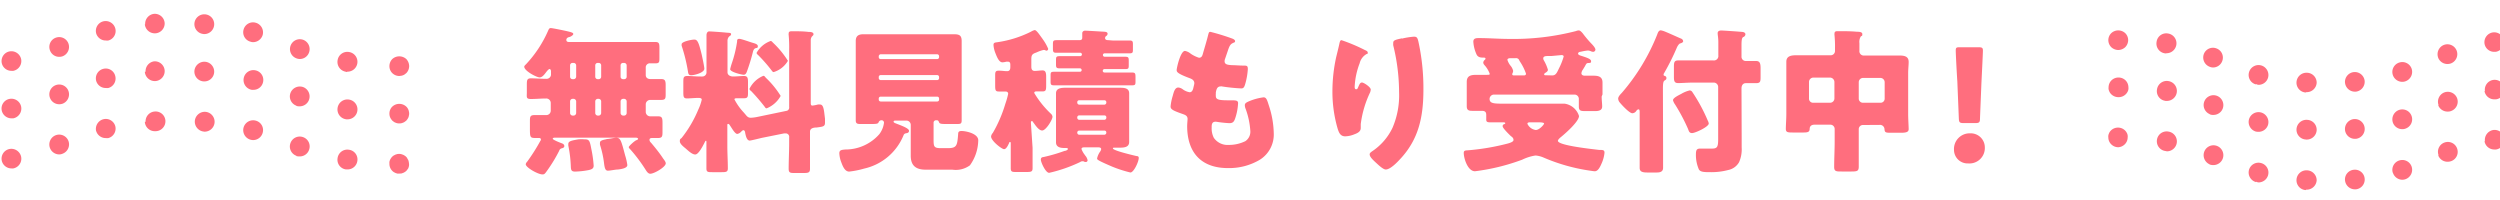
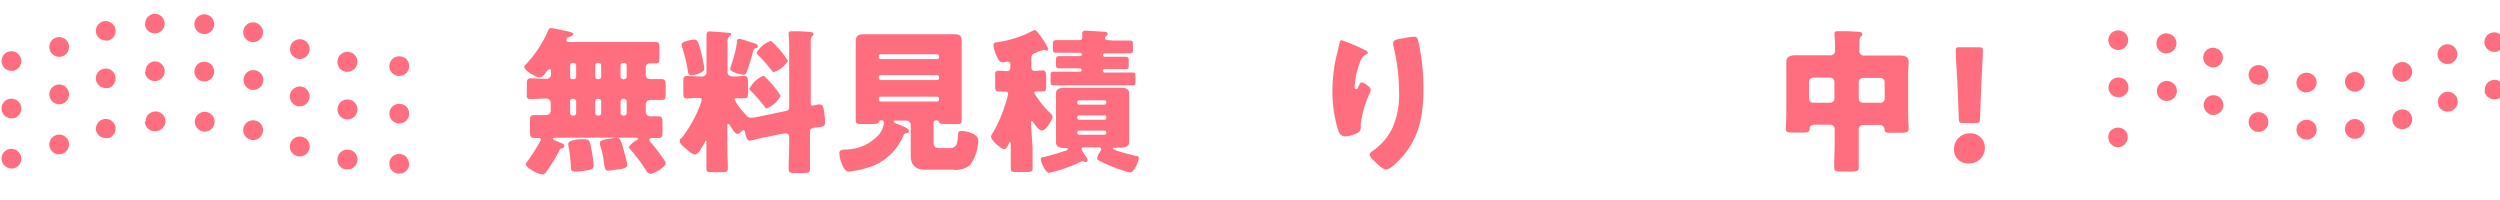
<svg xmlns="http://www.w3.org/2000/svg" id="レイヤー_1" data-name="レイヤー 1" viewBox="0 0 300 24">
  <defs>
    <style>
      .cls-1 {
        fill: #ff6e7e;
      }
    </style>
  </defs>
  <g>
    <g>
      <path class="cls-1" d="M66.12,8.54c0-.09-.06-.26-.17-.26s-.32.26-.39.35c-.19.25-.47.66-.81.66S62.91,8.52,62.91,8c0-.11.17-.24.25-.33a14.14,14.14,0,0,0,2.62-4c.08-.17.12-.3.32-.3s1.9.35,2.18.43c.51.13.51.19.51.3s-.32.32-.49.35-.34.14-.34.34.15.25.32.25h8.26c.69,0,1.4,0,2.1,0,.43,0,.49.17.49.69V6.91c0,.52,0,.69-.47.69l-.62,0a.49.49,0,0,0-.55.53V9c0,.36.28.49.58.49s.87,0,1.3,0,.51.21.51.73v1c0,.58,0,.77-.55.77s-.84,0-1.27,0a.54.54,0,0,0-.57.51v.94a.54.54,0,0,0,.57.52c.31,0,.61,0,.92,0,.48,0,.52.23.52.79v1c0,.58,0,.81-.54.81l-.64,0c-.15,0-.38,0-.38.22s.19.34.27.45c.43.51,1,1.22,1.35,1.77.11.15.33.41.33.6,0,.45-1.4,1.25-1.85,1.25-.28,0-.45-.3-.58-.5a18.84,18.84,0,0,0-1.79-2.39c-.07-.07-.22-.2-.22-.31s.67-.72.88-.81.24-.11.24-.19-.17-.13-.24-.13H66.55s-.22,0-.22.13.92.49,1.07.54.32.15.32.34-.21.25-.32.27a.41.41,0,0,0-.3.3,18,18,0,0,1-1.34,2.23c-.37.52-.41.6-.67.6-.53,0-2-.83-2-1.22a.49.49,0,0,1,.15-.28,22.19,22.19,0,0,0,1.59-2.5.3.3,0,0,0,.08-.19c0-.09-.06-.18-.21-.18l-.3,0c-.81,0-.81,0-.81-1.28V14.6c0-.56,0-.79.55-.79s.94,0,1.41,0a.53.53,0,0,0,.54-.51v-.95a.54.54,0,0,0-.58-.53c-.6,0-1.2.06-1.8.06s-.49-.23-.49-.77v-.88c0-.57,0-.83.49-.83.62,0,1.24.06,1.84.06A.54.54,0,0,0,66.12,9Zm3.28,8.18a4.6,4.6,0,0,1,.74,0c.56,0,.63.13.82,1.16a13.94,13.94,0,0,1,.28,2c0,.36-.26.45-.6.53a9.8,9.8,0,0,1-1.63.18c-.45,0-.49-.2-.51-.58a15,15,0,0,0-.3-2.53.63.63,0,0,1,0-.19C68.17,16.91,68.71,16.85,69.4,16.72Zm-.69-9.17a.29.29,0,0,0-.3.3V9.2a.29.29,0,0,0,.3.3h.13a.31.31,0,0,0,.3-.3V7.85a.3.3,0,0,0-.3-.3Zm.13,6.32a.32.32,0,0,0,.3-.3V12.16a.32.32,0,0,0-.3-.3h-.13a.31.31,0,0,0-.3.3v1.41a.31.31,0,0,0,.3.3Zm2.89-6.32a.29.29,0,0,0-.3.3V9.2a.29.29,0,0,0,.3.3h.11a.29.29,0,0,0,.3-.3V7.85a.29.29,0,0,0-.3-.3Zm.11,6.32a.31.31,0,0,0,.3-.3V12.16a.31.31,0,0,0-.3-.3h-.11a.31.31,0,0,0-.3.3v1.41a.31.31,0,0,0,.3.3Zm1,2.81c.26,0,.84-.15,1.11-.15.52,0,.6.36,1.07,2.13a6.92,6.92,0,0,1,.26,1.14c0,.28-.36.45-1.11.54-.32,0-.92.14-1.22.14s-.39-.27-.47-.94A11.74,11.74,0,0,0,72,17.38,1.26,1.26,0,0,1,72,17.1c0-.23.39-.32.71-.38Zm1.93-9.13a.29.29,0,0,0-.3.3V9.2a.29.29,0,0,0,.3.3h.13a.29.29,0,0,0,.3-.3V7.85a.3.3,0,0,0-.3-.3Zm.13,6.32a.31.31,0,0,0,.3-.3V12.16a.31.31,0,0,0-.3-.3h-.13a.31.31,0,0,0-.3.3v1.41a.32.32,0,0,0,.3.3Z" />
      <path class="cls-1" d="M94.34,13.31a.4.4,0,0,0,.36-.47V5.93a15.18,15.18,0,0,0-.06-1.72.65.65,0,0,1,0-.19c0-.25.19-.27.38-.27.6,0,1.4,0,2,.08.19,0,.6,0,.6.28,0,.11-.09.17-.18.26a.73.73,0,0,0-.15.47c0,.21,0,.57,0,.94v6.59c0,.28.11.3.2.3a3.85,3.85,0,0,0,.66-.13,1.18,1.18,0,0,1,.25,0c.35,0,.45.41.54,1.22l.06.49c0,.13,0,.37,0,.48,0,.46-.26.47-1,.57-.33,0-.8.07-.8.5v1.36c0,1,0,2.06,0,3.09,0,.45-.18.51-.75.51H95.41c-.56,0-.77,0-.77-.51,0-1,.06-2.06.06-3.09v-.68a.41.41,0,0,0-.45-.47l-.17,0-2.69.54c-.24.06-1.29.32-1.42.32-.38,0-.49-.65-.55-.93,0-.1-.07-.32-.2-.32s-.27.18-.34.24a.74.74,0,0,1-.41.21c-.27,0-.66-.7-.81-.92s-.17-.28-.28-.28-.1.11-.1.16v2.52c0,.88.06,1.76.06,2.66,0,.42-.21.45-.75.45H85.5c-.54,0-.73,0-.73-.45,0-.88,0-1.78,0-2.66V17s0-.11-.06-.11-.13.15-.19.28c-.17.32-.69,1.37-1.09,1.37s-.91-.52-1.16-.73-.69-.54-.69-.86.11-.28.22-.4a14.18,14.18,0,0,0,2-3.41,5.54,5.54,0,0,0,.41-1.18c0-.19-.22-.21-.43-.21-.45,0-.92.06-1.35.06S82,11.56,82,11V9.89c0-.56,0-.77.49-.77s1,.06,1.59.06h.19a.5.5,0,0,0,.51-.55V4.73c0-.15,0-.39,0-.52s.06-.44.32-.44,1.65.1,2,.14.63,0,.63.18-.13.19-.24.3a.72.72,0,0,0-.19.51c0,.54,0,1.09,0,1.63V8.67c0,.36.36.51.66.51.45,0,.9-.06,1.31-.06s.49.19.49.71v1.24c0,.51,0,.72-.47.72-.28,0-.58,0-.86,0-.09,0-.3,0-.3.13a7.06,7.06,0,0,0,1.14,1.6l.17.2c.19.23.32.41.66.41a4.69,4.69,0,0,0,.73-.09Zm-11-8.56c.39,0,.54.49.86,1.78.07.32.32,1.47.32,1.71,0,.49-1.2.79-1.58.79s-.35-.3-.41-.6a19.61,19.61,0,0,0-.73-2.93.43.43,0,0,1,0-.17C81.73,5,83,4.75,83.31,4.75Zm7,.39c.19.06.6.15.6.4s-.13.2-.26.24-.24.13-.32.41a22.66,22.66,0,0,1-.73,2.39c-.07.2-.17.39-.39.39s-1.62-.32-1.62-.67a7.14,7.14,0,0,1,.21-.74A14.38,14.38,0,0,0,88.45,5c0-.17,0-.34.26-.34S90.12,5.09,90.34,5.14Zm1.58,4.21a10.85,10.85,0,0,1,1.76,2.16A3.36,3.36,0,0,1,92,13c-.11,0-.18-.09-.24-.19a23.08,23.08,0,0,0-1.61-1.87c-.1-.08-.21-.15-.21-.29A3.21,3.21,0,0,1,91.6,9.1C91.75,9.1,91.77,9.2,91.92,9.35Zm.9-4.17A10.89,10.89,0,0,1,94.55,7.3a3,3,0,0,1-1.71,1.35c-.09,0-.15-.07-.21-.15A18.67,18.67,0,0,0,91,6.63c-.09-.08-.21-.17-.21-.29a3.16,3.16,0,0,1,1.68-1.42C92.6,4.92,92.63,5,92.82,5.18Z" />
      <path class="cls-1" d="M103.7,20.23a10.62,10.62,0,0,1-1.8.36c-.58,0-.83-.81-1-1.26a3.33,3.33,0,0,1-.18-.94c0-.39.28-.41.73-.45a5.4,5.4,0,0,0,4.07-1.84,2.85,2.85,0,0,0,.56-1.37.29.29,0,0,0-.3-.3.37.37,0,0,0-.35.25c-.08.2-.32.2-1.09.2h-1.11c-.34,0-.54-.05-.54-.43s0-1.16,0-1.8v-6c0-.58,0-1.15,0-1.73s.3-.81.91-.81,1.27,0,1.91,0h7.07c.62,0,1.26,0,1.9,0s.92.14.92.81,0,1.15,0,1.73v6c0,.66,0,1.33,0,1.8s-.19.43-.81.43h-.9c-.67,0-.92,0-1-.2s-.13-.25-.3-.25h-.06a.29.29,0,0,0-.3.3v2.05c0,.84.06,1,.92,1h.75c1.13,0,1.17-.3,1.28-1.72,0-.27.15-.34.41-.34.51,0,2,.3,2,1.12a5.29,5.29,0,0,1-1,3,2.88,2.88,0,0,1-2.11.52h-3.2c-1.13,0-1.79-.45-1.79-1.67,0-.28,0-.92,0-1.25V15a.52.52,0,0,0-.52-.53h-1.3c-.07,0-.24,0-.24.13s.22.19.5.3c.49.19,1.35.51,1.35.79s-.26.28-.43.32a.35.35,0,0,0-.22.21A6.67,6.67,0,0,1,103.7,20.23Zm1.75-13.38a.23.23,0,0,0,.24.24h6.77a.23.23,0,0,0,.23-.24V6.76a.24.24,0,0,0-.23-.25h-6.77a.25.25,0,0,0-.24.25Zm0,2.52a.24.24,0,0,0,.24.24h6.77a.23.23,0,0,0,.23-.24V9.25a.23.23,0,0,0-.23-.24h-6.77a.23.23,0,0,0-.24.24Zm0,2.57a.23.23,0,0,0,.24.24h6.77a.22.22,0,0,0,.23-.24v-.1a.22.22,0,0,0-.23-.24h-6.77a.22.22,0,0,0-.24.24Z" />
      <path class="cls-1" d="M123.91,17.74c0,.8,0,1.61,0,2.44,0,.43-.17.46-.77.46h-1.12c-.56,0-.73,0-.73-.46,0-.81,0-1.64,0-2.44v-.51c0-.1,0-.19-.09-.19s-.09.08-.11.13c-.1.21-.32.73-.6.73s-1.56-1-1.56-1.52a.76.76,0,0,1,.21-.43,16,16,0,0,0,1.5-3.49,9.19,9.19,0,0,0,.34-1.2c0-.21-.16-.28-.34-.28l-.79,0c-.4,0-.43-.17-.43-.73V9.14c0-.47,0-.66.43-.66s.69.06,1,.06.39-.21.39-.49V7.83c0-.19,0-.43-.3-.43h-.18a2,2,0,0,1-.47.08c-.43,0-.68-.7-.87-1.18a3.16,3.16,0,0,1-.2-.9c0-.3.18-.29.5-.34a13.17,13.17,0,0,0,4-1.26,1.45,1.45,0,0,1,.45-.19c.24,0,.75.83.9,1a1,1,0,0,0,.1.15,5.58,5.58,0,0,1,.61,1.09.21.21,0,0,1-.2.23c-.08,0-.15-.06-.23-.08a.4.4,0,0,0-.15,0,4.28,4.28,0,0,0-.79.28l-.18.07c-.42.15-.47.36-.47.77v.9c0,.28.09.49.41.49s.62-.06.94-.06.43.21.43.75v.94c0,.62,0,.83-.43.83l-.7,0c-.13,0-.3,0-.3.19a11.46,11.46,0,0,0,2,2.49.56.56,0,0,1,.19.36c0,.36-.79,1.65-1.24,1.65s-.88-.75-1.09-1c0-.06-.09-.13-.17-.13s-.09.16-.09.24Zm6.3-.06c-.22,0-.43,0-.43.21a2.58,2.58,0,0,0,.36.65l.09.13a1.2,1.2,0,0,1,.28.55.21.21,0,0,1-.22.22.47.47,0,0,1-.28-.09l-.15,0a.55.55,0,0,0-.25.1,17.61,17.61,0,0,1-3.71,1.29c-.44,0-1-1.29-1-1.58s.21-.3.34-.32a19.38,19.38,0,0,0,2.5-.73c.13,0,.41-.11.41-.24s-.26-.11-.43-.11c-.47,0-1-.1-1-.68,0-.26,0-.66,0-1.14V12.35c0-.49,0-.88,0-1.15,0-.65.69-.67,1.18-.67.65,0,1.31,0,2,0h2.44c.66,0,1.31,0,2,0,.49,0,1.16,0,1.16.67,0,.34,0,.7,0,1.15V15.9c0,.47,0,.84,0,1.14,0,.66-.67.68-1.16.68h-.64c-.06,0-.15,0-.15.09,0,.26,2.46.83,2.85.92.15,0,.25.06.25.22,0,.46-.6,1.75-1,1.75a15.07,15.07,0,0,1-2.2-.71c-.39-.17-1.29-.55-1.61-.75-.1-.06-.19-.12-.19-.23a2.24,2.24,0,0,1,.36-.81.63.63,0,0,0,.13-.3c0-.22-.25-.22-.42-.22Zm3.31-12.82c.65,0,1.31,0,2,0,.39,0,.43.1.43.47v.57c0,.37,0,.5-.4.5-.67,0-1.35,0-2,0h-1a.2.2,0,0,0-.2.2v0a.21.21,0,0,0,.2.21H133c.66,0,1.31,0,2,0,.45,0,.45.11.45.58v.36c0,.43,0,.54-.41.54l-2,0h-.51a.21.21,0,0,0-.2.21v0a.2.2,0,0,0,.2.2h1.28c.65,0,1.31,0,2,0,.43,0,.45.12.45.61v.41c0,.41,0,.52-.43.52-.68,0-1.34,0-2,0h-5.33c-.66,0-1.31,0-2,0-.4,0-.43-.11-.43-.47V9.1c0-.39,0-.49.45-.49.65,0,1.29,0,1.95,0h1.12a.2.2,0,0,0,.21-.2v0a.21.21,0,0,0-.21-.21h-.45l-2,0c-.36,0-.42-.11-.42-.43V7.3c0-.45,0-.56.45-.56.66,0,1.32,0,2,0h.45a.21.21,0,0,0,.21-.21v0a.2.2,0,0,0-.21-.2h-.86c-.67,0-1.33,0-2,0-.35,0-.41-.09-.41-.5V5.41c0-.47,0-.59.45-.59.66,0,1.31,0,2,0h.71c.21,0,.36-.05.36-.3s0-.39,0-.54.13-.3.34-.3,1.67.09,2,.11.7,0,.7.26a.32.32,0,0,1-.15.26.3.3,0,0,0-.15.25c0,.22.2.26.39.26Zm-.76,7.4a.23.23,0,0,0-.24-.23h-3a.23.23,0,0,0-.25.23v.05a.25.25,0,0,0,.25.25h3a.25.25,0,0,0,.24-.25Zm0,1.82a.22.22,0,0,0-.24-.23h-3a.23.23,0,0,0-.25.23v.05a.25.25,0,0,0,.25.25h3a.25.25,0,0,0,.24-.25Zm0,1.84c0-.16-.09-.25-.24-.25h-3a.24.24,0,0,0-.25.25v0a.25.25,0,0,0,.25.25h3a.25.25,0,0,0,.24-.25Z" />
-       <path class="cls-1" d="M147.9,4.64c.17.07.31.17.31.3s-.08.15-.17.18c-.3.14-.45.21-.68.91l-.34,1a.94.94,0,0,0-.07.3c0,.37.26.45.86.49.45,0,.9.05,1.35.05s.58,0,.58.42a8.21,8.21,0,0,1-.28,1.67c-.13.48-.22.65-.5.65a20.68,20.68,0,0,1-2.33-.24.36.36,0,0,0-.15,0c-.43,0-.51.36-.58.71l0,.15a1.65,1.65,0,0,0,0,.3c0,.49.51.51,1.86.51.51,0,.81,0,.81.34a6.65,6.65,0,0,1-.34,1.8c-.13.39-.26.6-.71.6a14,14,0,0,1-1.56-.17.32.32,0,0,0-.13,0c-.4,0-.43.38-.43.6v.11a2.49,2.49,0,0,0,.26,1.22,2,2,0,0,0,1.78.85,4.46,4.46,0,0,0,2-.45,1.36,1.36,0,0,0,.6-1.22,9.43,9.43,0,0,0-.56-2.65,1.21,1.21,0,0,1-.1-.43c0-.24.13-.34.68-.56a6.58,6.58,0,0,1,1.57-.4c.34,0,.43.34.62.94a11.18,11.18,0,0,1,.6,3.34,3.57,3.57,0,0,1-1.67,3.21,7.22,7.22,0,0,1-3.83,1c-3.22,0-4.89-1.88-4.89-5.05,0-.23.05-.79.05-.83,0-.41-.3-.5-.56-.6-1.24-.43-1.48-.58-1.48-.92a6.23,6.23,0,0,1,.26-1.27c.13-.49.26-1,.68-1a1.11,1.11,0,0,1,.54.23,1.93,1.93,0,0,0,.81.34c.15,0,.33-.08.43-.47.05-.23.13-.51.13-.6,0-.34-.23-.49-.51-.6-1.54-.57-1.61-.77-1.61-1s.45-2.29,1-2.29a1.54,1.54,0,0,1,.68.33,3.7,3.7,0,0,0,1,.49c.3,0,.4-.22.47-.5.15-.53.44-1.47.62-2.2.08-.3.1-.41.27-.41A25.83,25.83,0,0,1,147.9,4.64Z" />
      <path class="cls-1" d="M163.78,6c.26.11.35.19.35.32s0,.13-.15.17a1.73,1.73,0,0,0-.82,1.1,9,9,0,0,0-.6,2.8c0,.11,0,.32.17.32s.18-.09.3-.36.2-.45.41-.45,1.05.55,1.05.85a1.32,1.32,0,0,1-.07.32,12.45,12.45,0,0,0-1.13,3.82v.47c0,.43-.39.62-.75.75a3.09,3.09,0,0,1-1.11.25c-.58,0-.75-.43-.9-.88a15.82,15.82,0,0,1-.64-4.49,19.21,19.21,0,0,1,.45-4.13c.12-.49.25-1,.36-1.5.07-.32.11-.54.28-.54A21.18,21.18,0,0,1,163.78,6Zm4.46-1.37a9,9,0,0,1,1.43-.23c.36,0,.43.14.54.6a26.11,26.11,0,0,1,.6,5.73c0,3.23-.54,6-2.85,8.42-.35.38-1.14,1.19-1.67,1.19-.3,0-.84-.51-1.07-.72-.47-.43-.86-.79-.86-1.1,0-.12.07-.21.32-.38a7,7,0,0,0,2.42-2.8,9.89,9.89,0,0,0,.79-4.29,23.6,23.6,0,0,0-.7-5.6,1.27,1.27,0,0,1,0-.28C167.17,4.84,167.42,4.77,168.24,4.6Z" />
-       <path class="cls-1" d="M192.2,11.58c0,.47.06.84.06,1.2s-.24.55-.83.55h-1.1c-.6,0-.87,0-.87-.55,0-.24,0-.66,0-.86a.52.52,0,0,0-.52-.57h-9.63a.53.53,0,0,0-.56.51c0,.53.45.58,1.55.58h5.76c.42,0,1.32,0,1.69,0a2.13,2.13,0,0,1,1.73,1.48c0,.68-1.73,2.18-2.27,2.61-.09.09-.26.24-.26.37,0,.57,4.24,1,4.93,1.09.47,0,.66,0,.66.34a4.08,4.08,0,0,1-.32,1.22c-.15.34-.41,1-.84,1-.12,0-.44-.05-.57-.07a22,22,0,0,1-5.55-1.56,3.08,3.08,0,0,0-1-.26,5.54,5.54,0,0,0-1.59.5A24.9,24.9,0,0,1,177,20.55c-.88,0-1.35-1.56-1.35-2.2,0-.26.15-.3.45-.31a27.89,27.89,0,0,0,4.45-.72c.26-.07,1.07-.22,1.07-.52s-.25-.4-.36-.51-.94-.9-.94-1.13.11-.22.23-.28.07-.07.07-.13-.17-.07-.2-.07c-.55,0-1.07,0-1.6,0s-.47-.18-.47-.56v-.24c0-.28,0-.58-.52-.58h-1.15c-.41,0-.67-.06-.67-.55,0-.3,0-.77,0-1.2v-.32c0-.52,0-1,0-1.41,0-.8.6-.84,1.23-.84.38,0,.75,0,1.13,0s.39,0,.39-.15a3.25,3.25,0,0,0-.52-.9.53.53,0,0,1-.1-.12.46.46,0,0,1-.15-.3.47.47,0,0,1,.19-.33.2.2,0,0,0,.08-.14c0-.13-.13-.13-.36-.13s-.53-.05-.69-.33A4.22,4.22,0,0,1,176.8,5c0-.43.37-.43.69-.43,1.2,0,2.4.1,3.62.1a30,30,0,0,0,8-.94,1,1,0,0,1,.34-.08c.18,0,.35.21.47.34a13.71,13.71,0,0,0,.9,1.09c.18.19.63.62.63.88a.28.28,0,0,1-.26.26.85.85,0,0,1-.24-.05,1,1,0,0,0-.41-.11,6.6,6.6,0,0,0-.85.15c-.13,0-.32.07-.32.22s.21.21.32.25c.92.29,1.24.43,1.24.67s-.15.19-.26.21c-.3,0-.3.07-.49.41l-.23.38a.85.85,0,0,0-.18.44c0,.21.2.29.37.29s.64,0,1,0c.6,0,1.16.07,1.16.82,0,.36,0,.85,0,1.43Zm-9.32-2.53c.13,0,.24-.06.24-.21a6.34,6.34,0,0,0-.71-1.43.81.81,0,0,1-.1-.18.41.41,0,0,0-.45-.25h-.52c-.17,0-.45,0-.45.21a2.12,2.12,0,0,0,.37.69,1.43,1.43,0,0,1,.32.64,1.6,1.6,0,0,1-.05.21.33.33,0,0,0-.06.19c0,.11.11.13.21.13Zm.71,5.63c-.11,0-.3,0-.3.18a1.3,1.3,0,0,0,1,.74c.44,0,1-.66,1-.77s-.28-.15-.62-.15Zm2.68-5.63c.45,0,.57-.36.81-.85a7.8,7.8,0,0,0,.56-1.41c0-.14-.13-.18-.26-.18l-1.2.11-.26,0c-.43,0-.73,0-.73.3a.47.47,0,0,0,.07.22,5,5,0,0,1,.49,1.13c0,.15-.13.26-.26.34s-.19.13-.19.22.09.1.15.1Z" />
-       <path class="cls-1" d="M199.57,17.62c0,.85,0,1.69,0,2.52,0,.35-.19.56-.75.56h-1.18c-.71,0-.88-.19-.88-.58,0-.83,0-1.65,0-2.5V13.55c0-.24,0-.43-.14-.43a.36.36,0,0,0-.25.17.61.61,0,0,1-.49.3c-.32,0-1.12-.83-1.5-1.28a.79.79,0,0,1-.2-.47c0-.22.2-.45.45-.71a24.52,24.52,0,0,0,4.24-7c.07-.2.17-.49.43-.49a2.43,2.43,0,0,1,.45.13c.62.25,1.63.72,2,.87a.38.38,0,0,1,.23.3c0,.17-.25.24-.38.28s-.3.32-.36.45a28.16,28.16,0,0,1-1.55,3.11.33.33,0,0,0-.06.19c0,.1.07.12.17.15a.25.25,0,0,1,.17.25c0,.17-.1.22-.23.3s-.19.3-.19.94ZM203.05,11a20.19,20.19,0,0,1,1.89,3.49.91.91,0,0,1,.11.33c0,.4-1.63,1.15-2,1.15s-.39-.28-.5-.53a22.25,22.25,0,0,0-1.54-2.9,1.6,1.6,0,0,1-.25-.51c0-.28.64-.58,1-.77a3.61,3.61,0,0,1,1-.41A.41.41,0,0,1,203.05,11ZM209,16.35c0,.39,0,.86,0,1.33a3.81,3.81,0,0,1-.31,1.78,1.93,1.93,0,0,1-1.3.94,7.88,7.88,0,0,1-2,.26c-.86,0-1.31,0-1.52-.32a4.29,4.29,0,0,1-.36-1.82c0-.58.14-.69.55-.69s1,0,1.37,0c.64,0,.75-.19.75-1.15V10.44a.53.53,0,0,0-.53-.53H203.2c-.68,0-1.37.06-1.81.06s-.52-.21-.52-.74V8c0-.54.06-.75.52-.75s1.13,0,1.81,0h2.4a.53.53,0,0,0,.6-.6V5.05c0-.51-.08-.84-.08-1.07s.19-.32.42-.32,2.12.13,2.51.17c.17,0,.4.09.4.28a.37.37,0,0,1-.27.34c-.19.11-.2.52-.2,1.11v1.2a.51.51,0,0,0,.5.56c.42,0,.83,0,1.24,0s.55.21.55.85v1c0,.58,0,.81-.55.81s-.82,0-1.24,0c-.2,0-.5.13-.5.64Z" />
      <path class="cls-1" d="M223.57,15a.5.5,0,0,0-.52.52V17c0,1,0,2,0,3,0,.53-.2.58-.88.58H221c-.64,0-.9,0-.9-.54,0-1,.06-2.05.06-3.06V15.48a.52.52,0,0,0-.53-.52h-1.87c-.36,0-.59.15-.6.5s-.17.44-.74.44h-1.2c-.67,0-.92,0-.92-.44s.06-1.18.06-1.8V8.76c0-.46,0-.91,0-1.35,0-.76.71-.78,1.3-.78s1.22,0,1.84,0h2.12a.52.52,0,0,0,.58-.56V5.76a13.22,13.22,0,0,0-.06-1.55.65.65,0,0,1,0-.19c0-.27.21-.28.4-.28.77,0,1.55,0,2.3.07.19,0,.64,0,.64.28s-.07.19-.18.28a1.24,1.24,0,0,0-.17.81v.9a.52.52,0,0,0,.6.58h2.17c.6,0,1.22,0,1.84,0s1.3,0,1.3.77c0,.41-.06.84-.06,1.36v4.9c0,.62.06,1.49.06,1.8s-.21.44-.88.44H227c-.68,0-.83,0-.86-.42a.54.54,0,0,0-.62-.52Zm-6.49-3.19a.49.49,0,0,0,.52.52h2a.52.52,0,0,0,.53-.52V9.83a.54.54,0,0,0-.53-.52h-2a.53.53,0,0,0-.52.52Zm9.08-1.94a.52.52,0,0,0-.52-.52h-2.07a.52.52,0,0,0-.52.52v1.94a.5.5,0,0,0,.52.52h2.07a.49.49,0,0,0,.52-.52Z" />
      <path class="cls-1" d="M238.18,17.68a1.85,1.85,0,0,1-2,1.93A1.63,1.63,0,0,1,234.48,18a1.88,1.88,0,0,1,1.94-2A1.69,1.69,0,0,1,238.18,17.68Zm-2.53-2.91c-.49,0-.57-.08-.59-.56l-.18-4.45c-.08-1.16-.19-3.32-.19-3.7s.11-.39.52-.39h2.22c.41,0,.52.07.52.39s-.11,2.52-.18,3.93l-.17,4.22c0,.48-.1.56-.58.56Z" />
    </g>
    <g>
      <path class="cls-1" d="M254.19,6a1.26,1.26,0,0,1-.84-.34,1.21,1.21,0,0,1-.35-.84,1.19,1.19,0,0,1,.35-.84,1.23,1.23,0,0,1,1.68,0,1.19,1.19,0,0,1,.35.84,1.21,1.21,0,0,1-.35.84A1.24,1.24,0,0,1,254.19,6Z" />
      <path class="cls-1" d="M327.63,11.1a1.18,1.18,0,0,1-1.14-1.22h0a1.17,1.17,0,0,1,1.21-1.15h0A1.19,1.19,0,0,1,328.86,10h0a1.2,1.2,0,0,1-1.19,1.15h0Zm-50.94,0a1.18,1.18,0,0,1-1.11-1.25h0a1.2,1.2,0,0,1,1.26-1.12h0A1.19,1.19,0,0,1,278,9.94h0a1.2,1.2,0,0,1-1.19,1.12h-.07Zm4.71-1.16a1.19,1.19,0,0,1,1.07-1.29h0a1.19,1.19,0,0,1,1.29,1.07h0A1.2,1.2,0,0,1,282.7,11h-.12A1.19,1.19,0,0,1,281.4,9.89Zm50.91-.07a1.18,1.18,0,0,1,1-1.33h0a1.19,1.19,0,0,1,1.32,1h0a1.19,1.19,0,0,1-1,1.33h0l-.16,0h0A1.2,1.2,0,0,1,332.31,9.82Zm40.27.77a1.18,1.18,0,0,1-.95-1.38h0a1.19,1.19,0,0,1,1.38-1h0A1.19,1.19,0,0,1,374,9.65h0a1.18,1.18,0,0,1-1.16,1h0A.78.78,0,0,1,372.58,10.59Zm-50.94-.23a1.17,1.17,0,0,1-.89-1.42h0a1.19,1.19,0,0,1,1.42-.89h0a1.2,1.2,0,0,1,.89,1.43h0a1.19,1.19,0,0,1-1.16.91h0A1.15,1.15,0,0,1,321.64,10.36Zm-50.93-.28a1.17,1.17,0,0,1-.83-1.45h0a1.19,1.19,0,0,1,1.46-.83h0a1.2,1.2,0,0,1,.83,1.46h0a1.19,1.19,0,0,1-1.15.87h0A.84.84,0,0,1,270.71,10.08ZM287.14,9a1.18,1.18,0,0,1,.76-1.49h0a1.18,1.18,0,0,1,1.5.75h0a1.2,1.2,0,0,1-.76,1.5h0a1.19,1.19,0,0,1-.37.06h0A1.2,1.2,0,0,1,287.14,9ZM338,8.68a1.17,1.17,0,0,1,.7-1.52h0a1.18,1.18,0,0,1,1.52.7h0a1.17,1.17,0,0,1-.7,1.52h0a1,1,0,0,1-.41.08h0A1.18,1.18,0,0,1,338,8.68Zm28.78.14a1.19,1.19,0,0,1-.65-1.55h0a1.17,1.17,0,0,1,1.54-.64h0a1.18,1.18,0,0,1,.66,1.53h0a1.18,1.18,0,0,1-1.1.75h0A1.2,1.2,0,0,1,366.79,8.82ZM316,8.41a1.18,1.18,0,0,1-.63-1.55h0a1.16,1.16,0,0,1,1.54-.63h0a1.17,1.17,0,0,1,.64,1.54h0a1.17,1.17,0,0,1-1.09.73h0A1.25,1.25,0,0,1,316,8.41ZM265.13,8a1.19,1.19,0,0,1-.66-1.54h0A1.17,1.17,0,0,1,266,5.82h0a1.17,1.17,0,0,1,.66,1.53h0a1.18,1.18,0,0,1-1.1.75h0A1.12,1.12,0,0,1,265.13,8Zm27.45-1.08a1.2,1.2,0,0,1,.69-1.53h0a1.19,1.19,0,0,1,1.53.69h0a1.19,1.19,0,0,1-.69,1.53h0a1.23,1.23,0,0,1-.42.07h0A1.19,1.19,0,0,1,292.58,6.93Zm50.83-.4a1.19,1.19,0,0,1,.75-1.5h0a1.17,1.17,0,0,1,1.5.74h0a1.19,1.19,0,0,1-.74,1.51h0a1.21,1.21,0,0,1-.38.06h0A1.21,1.21,0,0,1,343.41,6.53Zm18.06.32a1.2,1.2,0,0,1-.84-1.45h0a1.21,1.21,0,0,1,1.46-.84h0A1.19,1.19,0,0,1,362.93,6h0a1.21,1.21,0,0,1-1.15.88h0A1.18,1.18,0,0,1,361.47,6.85Zm-50.83-.23a1.19,1.19,0,0,1-.89-1.42h0a1.18,1.18,0,0,1,1.41-.9h0a1.19,1.19,0,0,1,.9,1.42h0a1.19,1.19,0,0,1-1.16.92h0A1.18,1.18,0,0,1,310.64,6.62Zm-50.85-.21h0a1.18,1.18,0,0,1-1-1.38h0a1.17,1.17,0,0,1,1.37-1h0a1.19,1.19,0,0,1,1,1.37h0a1.2,1.2,0,0,1-1.17,1h0A.78.78,0,0,1,259.79,6.41Zm38.35-1.18a1.19,1.19,0,0,1,1-1.33h0a1.19,1.19,0,0,1,1.34,1h0a1.2,1.2,0,0,1-1,1.33h-.17A1.17,1.17,0,0,1,298.14,5.23Zm50.91-.17a1.16,1.16,0,0,1,1.05-1.29h0a1.18,1.18,0,0,1,1.3,1.06h0a1.19,1.19,0,0,1-1.06,1.3h-.12A1.18,1.18,0,0,1,349.05,5.06ZM356,6h0a1.18,1.18,0,0,1-1.12-1.25h0a1.18,1.18,0,0,1,1.24-1.12h0a1.18,1.18,0,0,1,1.12,1.25h0A1.18,1.18,0,0,1,356,6H356ZM305.1,6h0a1.18,1.18,0,0,1-1.16-1.21h0a1.18,1.18,0,0,1,1.21-1.15h0a1.19,1.19,0,0,1,1.17,1.21h0A1.2,1.2,0,0,1,305.13,6h0Z" />
    </g>
    <g>
      <path class="cls-1" d="M254.19,11.66a1.22,1.22,0,0,1-.84-.35,1.3,1.3,0,0,1-.15-.18.93.93,0,0,1-.1-.2.88.88,0,0,1-.07-.23.85.85,0,0,1,0-.23,1.18,1.18,0,0,1,.35-.83,1.21,1.21,0,0,1,1.68,0,1.18,1.18,0,0,1,.35.83.85.85,0,0,1,0,.23.86.86,0,0,1-.06.23,2,2,0,0,1-.11.2,1.3,1.3,0,0,1-.15.18A1.21,1.21,0,0,1,254.19,11.66Z" />
      <path class="cls-1" d="M327.64,16.8h0a1.18,1.18,0,0,1-1.14-1.22h0a1.18,1.18,0,0,1,1.21-1.16h0a1.2,1.2,0,0,1,1.16,1.23h0a1.19,1.19,0,0,1-1.18,1.15h0Zm-50.95-.06a1.18,1.18,0,0,1-1.11-1.24h0a1.19,1.19,0,0,1,1.26-1.12h0A1.19,1.19,0,0,1,278,15.63h0a1.2,1.2,0,0,1-1.19,1.12h-.07Zm4.71-1.15a1.2,1.2,0,0,1,1.07-1.3h0a1.19,1.19,0,0,1,1.29,1.08h0a1.19,1.19,0,0,1-1.06,1.29h-.12A1.19,1.19,0,0,1,281.4,15.59Zm50.91-.08a1.18,1.18,0,0,1,1-1.32h0a1.18,1.18,0,0,1,1.32,1h0a1.18,1.18,0,0,1-1,1.33h-.16A1.19,1.19,0,0,1,332.31,15.51Zm40.27.78a1.19,1.19,0,0,1-.95-1.39h0A1.18,1.18,0,0,1,373,14h0a1.18,1.18,0,0,1,.95,1.38h0a1.18,1.18,0,0,1-1.16,1h-.22Zm-50.94-.23h0a1.18,1.18,0,0,1-.89-1.42h0a1.19,1.19,0,0,1,1.42-.89h0a1.19,1.19,0,0,1,.89,1.43h0a1.2,1.2,0,0,1-1.16.92h0A1.27,1.27,0,0,1,321.64,16.06Zm-50.93-.27a1.2,1.2,0,0,1-.83-1.47h0a1.19,1.19,0,0,1,1.46-.82h0a1.2,1.2,0,0,1,.83,1.46h0a1.19,1.19,0,0,1-1.15.86h0A1.63,1.63,0,0,1,270.71,15.79Zm16.43-1.1a1.2,1.2,0,0,1,.76-1.5h0a1.18,1.18,0,0,1,1.5.76h0a1.18,1.18,0,0,1-.76,1.49h0a1,1,0,0,1-.37.06h0A1.19,1.19,0,0,1,287.14,14.69ZM338,14.38a1.17,1.17,0,0,1,.7-1.52h0a1.17,1.17,0,0,1,1.52.7h0a1.17,1.17,0,0,1-.7,1.52h0a1.18,1.18,0,0,1-.41.07h0A1.17,1.17,0,0,1,338,14.38Zm28.78.13h0a1.17,1.17,0,0,1-.64-1.54h0a1.18,1.18,0,0,1,1.53-.65h0a1.19,1.19,0,0,1,.66,1.54h0a1.18,1.18,0,0,1-1.1.74h0A1,1,0,0,1,366.79,14.51ZM316,14.1h0a1.18,1.18,0,0,1-.63-1.55h0a1.17,1.17,0,0,1,1.54-.64h0a1.19,1.19,0,0,1,.64,1.55h0a1.17,1.17,0,0,1-1.09.72h0A1.08,1.08,0,0,1,316,14.1Zm-50.82-.4a1.18,1.18,0,0,1-.66-1.53h0a1.18,1.18,0,0,1,1.54-.66h0a1.19,1.19,0,0,1,.66,1.54h0a1.19,1.19,0,0,1-1.1.74h0A1,1,0,0,1,265.13,13.7Zm27.45-1.08a1.2,1.2,0,0,1,.69-1.53h0a1.2,1.2,0,0,1,1.53.69h0a1.19,1.19,0,0,1-.69,1.53h0a1,1,0,0,1-.42.08h0A1.2,1.2,0,0,1,292.58,12.62Zm50.83-.39a1.2,1.2,0,0,1,.75-1.51h0a1.18,1.18,0,0,1,1.5.75h0a1.19,1.19,0,0,1-.74,1.51h0a1.21,1.21,0,0,1-.38.06h0A1.2,1.2,0,0,1,343.41,12.23Zm18.06.32a1.2,1.2,0,0,1-.84-1.46h0a1.18,1.18,0,0,1,1.46-.82h0a1.17,1.17,0,0,1,.84,1.45h0a1.19,1.19,0,0,1-1.15.87h0A1.15,1.15,0,0,1,361.47,12.55Zm-50.83-.24a1.18,1.18,0,0,1-.89-1.42h0a1.19,1.19,0,0,1,1.41-.9h0a1.2,1.2,0,0,1,.9,1.42h0a1.18,1.18,0,0,1-1.16.93h0Zm-50.85-.21h0a1.17,1.17,0,0,1-1-1.37h0a1.18,1.18,0,0,1,1.37-1h0a1.2,1.2,0,0,1,1,1.38h0a1.2,1.2,0,0,1-1.17,1h0A.78.78,0,0,1,259.79,12.1Zm38.35-1.17a1.19,1.19,0,0,1,1-1.34h0a1.19,1.19,0,0,1,1.34,1h0a1.18,1.18,0,0,1-1,1.33h0l-.16,0h0A1.19,1.19,0,0,1,298.14,10.93Zm50.91-.16a1.18,1.18,0,0,1,1.05-1.31h0a1.18,1.18,0,0,1,1.3,1.07h0a1.19,1.19,0,0,1-1.06,1.29h-.12A1.17,1.17,0,0,1,349.05,10.77Zm6.93.94h0a1.18,1.18,0,0,1-1.12-1.25h0a1.17,1.17,0,0,1,1.24-1.11h0a1.17,1.17,0,0,1,1.12,1.24h0A1.18,1.18,0,0,1,356,11.71H356Zm-50.88,0a1.18,1.18,0,0,1-1.16-1.21h0a1.18,1.18,0,0,1,1.21-1.16h0a1.2,1.2,0,0,1,1.17,1.22h0a1.19,1.19,0,0,1-1.19,1.15h0Z" />
    </g>
    <g>
      <path class="cls-1" d="M254.19,17.67a1.21,1.21,0,0,1-.84-.35,1.16,1.16,0,0,1-.35-.83.85.85,0,0,1,0-.23.88.88,0,0,1,.07-.23.93.93,0,0,1,.1-.2,1.3,1.3,0,0,1,.15-.18,1.21,1.21,0,0,1,1.68,0,1.3,1.3,0,0,1,.15.18,2,2,0,0,1,.11.2.86.86,0,0,1,.06.23.85.85,0,0,1,0,.23,1.16,1.16,0,0,1-.35.83A1.21,1.21,0,0,1,254.19,17.67Z" />
-       <path class="cls-1" d="M327.64,22.81a1.18,1.18,0,0,1-1.15-1.22h0a1.18,1.18,0,0,1,1.21-1.15h0a1.19,1.19,0,0,1,1.16,1.22h0a1.19,1.19,0,0,1-1.19,1.15h0Zm-50.95,0h0a1.18,1.18,0,0,1-1.11-1.25h0a1.19,1.19,0,0,1,1.26-1.12h0A1.2,1.2,0,0,1,278,21.64h0a1.2,1.2,0,0,1-1.19,1.12h-.07Zm4.71-1.16a1.17,1.17,0,0,1,1.07-1.28h0a1.17,1.17,0,0,1,1.29,1.06h0a1.18,1.18,0,0,1-1.06,1.29h-.11A1.19,1.19,0,0,1,281.4,21.6Zm50.91-.07a1.18,1.18,0,0,1,1-1.33h0a1.19,1.19,0,0,1,1.32,1h0a1.19,1.19,0,0,1-1,1.32h-.16A1.18,1.18,0,0,1,332.31,21.53Zm40.27.77a1.18,1.18,0,0,1-.95-1.38h0A1.18,1.18,0,0,1,373,20h0a1.19,1.19,0,0,1,.95,1.38h0a1.19,1.19,0,0,1-1.16,1h0A.78.78,0,0,1,372.58,22.3Zm-50.94-.23a1.18,1.18,0,0,1-.89-1.42h0a1.2,1.2,0,0,1,1.42-.89h0a1.2,1.2,0,0,1,.89,1.43h0a1.19,1.19,0,0,1-1.16.92h0A.82.82,0,0,1,321.64,22.07Zm-50.93-.27a1.2,1.2,0,0,1-.83-1.47h0a1.18,1.18,0,0,1,1.46-.81h0a1.18,1.18,0,0,1,.83,1.45h0a1.19,1.19,0,0,1-1.15.87h0A1.1,1.1,0,0,1,270.71,21.8Zm16.43-1.1a1.18,1.18,0,0,1,.76-1.49h0a1.18,1.18,0,0,1,1.5.75h0a1.2,1.2,0,0,1-.76,1.5h0a1.19,1.19,0,0,1-.37.06h0A1.2,1.2,0,0,1,287.14,20.7ZM338,20.39a1.18,1.18,0,0,1,.7-1.52h0a1.18,1.18,0,0,1,1.52.7h0a1.17,1.17,0,0,1-.7,1.52h0a1.47,1.47,0,0,1-.41.07h0A1.18,1.18,0,0,1,338,20.39Zm28.78.14h0a1.18,1.18,0,0,1-.64-1.54h0a1.18,1.18,0,0,1,1.53-.66h0a1.2,1.2,0,0,1,.66,1.55h0a1.19,1.19,0,0,1-1.1.74h0A1.2,1.2,0,0,1,366.79,20.53ZM316,20.13a1.18,1.18,0,0,1-.63-1.55h0a1.17,1.17,0,0,1,1.54-.65h0a1.19,1.19,0,0,1,.64,1.55h0a1.19,1.19,0,0,1-1.09.74h0A1.45,1.45,0,0,1,316,20.13Zm-50.82-.4a1.2,1.2,0,0,1-.66-1.55h0a1.18,1.18,0,0,1,1.54-.66h0a1.19,1.19,0,0,1,.66,1.54h0a1.2,1.2,0,0,1-1.1.75h0A1.32,1.32,0,0,1,265.13,19.73Zm27.45-1.1a1.18,1.18,0,0,1,.69-1.52h0a1.18,1.18,0,0,1,1.53.7h0a1.18,1.18,0,0,1-.69,1.52h0a1.25,1.25,0,0,1-.42.08h0A1.19,1.19,0,0,1,292.58,18.63Zm50.83-.39a1.19,1.19,0,0,1,.75-1.5h0a1.17,1.17,0,0,1,1.5.75h0a1.18,1.18,0,0,1-.74,1.5h0a1.59,1.59,0,0,1-.38.06h0A1.21,1.21,0,0,1,343.41,18.24Zm18.06.33h0a1.19,1.19,0,0,1-.83-1.46h0a1.17,1.17,0,0,1,1.45-.83h0a1.18,1.18,0,0,1,.83,1.45h0a1.19,1.19,0,0,1-1.15.88h0A1.15,1.15,0,0,1,361.47,18.57Zm-50.83-.25h0a1.17,1.17,0,0,1-.89-1.41h0a1.18,1.18,0,0,1,1.41-.9h0a1.19,1.19,0,0,1,.9,1.41h0a1.18,1.18,0,0,1-1.16.93h0Zm-50.85-.2h0a1.18,1.18,0,0,1-1-1.38h0a1.17,1.17,0,0,1,1.37-.95h0a1.19,1.19,0,0,1,1,1.37h0a1.2,1.2,0,0,1-1.17,1h0Zm38.35-1.18a1.21,1.21,0,0,1,1-1.34h0a1.2,1.2,0,0,1,1.34,1h0a1.2,1.2,0,0,1-1,1.34h-.17A1.19,1.19,0,0,1,298.14,16.94Zm50.91-.16a1.16,1.16,0,0,1,1.05-1.3h0a1.17,1.17,0,0,1,1.29,1.06h0a1.19,1.19,0,0,1-1.06,1.3h-.11A1.18,1.18,0,0,1,349.05,16.78Zm6.93.94h0a1.17,1.17,0,0,1-1.12-1.24h0a1.17,1.17,0,0,1,1.24-1.12h0a1.18,1.18,0,0,1,1.12,1.25h0A1.17,1.17,0,0,1,356,17.72H356Zm-50.88,0a1.2,1.2,0,0,1-1.16-1.22h0a1.19,1.19,0,0,1,1.21-1.16h0a1.2,1.2,0,0,1,1.17,1.22h0a1.19,1.19,0,0,1-1.19,1.16h0Z" />
    </g>
    <g>
      <path class="cls-1" d="M-4.52,9.11A1.19,1.19,0,0,1-5.73,8h0A1.18,1.18,0,0,1-4.57,6.74h0A1.18,1.18,0,0,1-3.36,7.9h0A1.19,1.19,0,0,1-4.52,9.11ZM-57.9,7.94a1.18,1.18,0,0,1,1.12-1.25h0a1.18,1.18,0,0,1,1.24,1.13h0a1.18,1.18,0,0,1-1.11,1.24h-.07A1.19,1.19,0,0,1-57.9,7.94Zm-4.87,1a1.18,1.18,0,0,1-1.08-1.28h0a1.19,1.19,0,0,1,1.28-1.08h0a1.19,1.19,0,0,1,1.09,1.28h0A1.19,1.19,0,0,1-62.67,9h-.1Zm52.14-.13h0a1.19,1.19,0,0,1-1-1.32h0a1.18,1.18,0,0,1,1.32-1h0a1.19,1.19,0,0,1,1,1.32h0a1.2,1.2,0,0,1-1.18,1h-.14Zm52.14-.2a1.19,1.19,0,0,1-1-1.37h0a1.18,1.18,0,0,1,1.37-1h0a1.19,1.19,0,0,1,1,1.36h0a1.19,1.19,0,0,1-1.17,1h0A.68.68,0,0,1,41.51,8.64ZM.21,7.56a1.18,1.18,0,0,1,.93-1.39h0a1.2,1.2,0,0,1,1.4.94h0A1.2,1.2,0,0,1,1.6,8.5h0a.9.9,0,0,1-.23,0h0A1.18,1.18,0,0,1,.21,7.56ZM-52,7.34a1.19,1.19,0,0,1,.88-1.43h0a1.17,1.17,0,0,1,1.42.87h0a1.17,1.17,0,0,1-.86,1.43h0a1,1,0,0,1-.28,0h0A1.2,1.2,0,0,1-52,7.34Zm-16.85.53h0a1.17,1.17,0,0,1-.8-1.47h0a1.18,1.18,0,0,1,1.46-.81h0a1.2,1.2,0,0,1,.81,1.47h0a1.19,1.19,0,0,1-1.14.86h0A1.19,1.19,0,0,1-68.84,7.87Zm52.18-.41A1.18,1.18,0,0,1-17.4,6h0a1.19,1.19,0,0,1,1.5-.74h0a1.17,1.17,0,0,1,.74,1.5h0a1.16,1.16,0,0,1-1.11.81h0A1.07,1.07,0,0,1-16.66,7.46ZM35.57,7a1.18,1.18,0,0,1-.7-1.52h0a1.18,1.18,0,0,1,1.52-.7h0a1.19,1.19,0,0,1,.69,1.53h0a1.17,1.17,0,0,1-1.1.77h0A1.15,1.15,0,0,1,35.57,7ZM6,6.05a1.17,1.17,0,0,1,.68-1.52h0a1.18,1.18,0,0,1,1.53.69h0a1.2,1.2,0,0,1-.69,1.53h0a1.18,1.18,0,0,1-.41.07h0A1.17,1.17,0,0,1,6,6.05ZM-46.3,5.59a1.18,1.18,0,0,1,.68-1.54h0a1.2,1.2,0,0,1,1.53.69h0a1.19,1.19,0,0,1-.68,1.53h0a1.09,1.09,0,0,1-.43.08h0A1.17,1.17,0,0,1-46.3,5.59Zm-28.22.25h0a1.18,1.18,0,0,1-.71-1.52h0a1.17,1.17,0,0,1,1.52-.71h0A1.18,1.18,0,0,1-73,5.13h0a1.18,1.18,0,0,1-1.11.78h0A1.34,1.34,0,0,1-74.52,5.84Zm52.29-.42A1.2,1.2,0,0,1-23,3.92h0a1.19,1.19,0,0,1,1.5-.76h0a1.2,1.2,0,0,1,.76,1.5h0a1.2,1.2,0,0,1-1.13.82h0A1.51,1.51,0,0,1-22.23,5.42ZM30.05,5a1.17,1.17,0,0,1-.82-1.45h0a1.17,1.17,0,0,1,1.46-.82h0a1.2,1.2,0,0,1,.83,1.47h0a1.21,1.21,0,0,1-1.15.86h0A.93.93,0,0,1,30.05,5ZM11.54,4a1.18,1.18,0,0,1,.86-1.44h0a1.2,1.2,0,0,1,1.44.87h0A1.18,1.18,0,0,1,13,4.86h0a1,1,0,0,1-.29,0h0A1.19,1.19,0,0,1,11.54,4Zm-52.22-.35a1.18,1.18,0,0,1,.93-1.39h0a1.2,1.2,0,0,1,1.4.93h0a1.18,1.18,0,0,1-.93,1.39h0a1,1,0,0,1-.24,0h0A1.19,1.19,0,0,1-40.68,3.65ZM-80,4.37h0A1.18,1.18,0,0,1-81,3h0a1.19,1.19,0,0,1,1.35-1h0a1.18,1.18,0,0,1,1,1.36h0a1.18,1.18,0,0,1-1.16,1H-80ZM-27.8,4.2a1.18,1.18,0,0,1-1-1.31h0a1.19,1.19,0,0,1,1.31-1h0a1.19,1.19,0,0,1,1,1.32h0a1.18,1.18,0,0,1-1.17,1h-.14Zm52.22-.12a1.19,1.19,0,0,1-1.09-1.27h0A1.19,1.19,0,0,1,24.6,1.72h0A1.18,1.18,0,0,1,25.7,3h0a1.19,1.19,0,0,1-1.19,1.09h-.09Zm-7-1.16A1.2,1.2,0,0,1,18.5,1.66h0a1.19,1.19,0,0,1,1.26,1.12h0A1.19,1.19,0,0,1,18.64,4h-.08A1.2,1.2,0,0,1,17.38,2.92ZM-34.8,2.83a1.19,1.19,0,0,1,1.16-1.22h0a1.19,1.19,0,0,1,1.22,1.15h0A1.19,1.19,0,0,1-33.58,4h0A1.19,1.19,0,0,1-34.8,2.83Z" />
      <path class="cls-1" d="M47.91,9.12a1.21,1.21,0,0,1-.84-.35,1.17,1.17,0,0,1-.34-.83,1.22,1.22,0,0,1,.34-.85,1.25,1.25,0,0,1,1.69,0,1.27,1.27,0,0,1,.34.85,1.22,1.22,0,0,1-.34.83l-.19.15a.7.7,0,0,1-.21.11.83.83,0,0,1-.21.06Z" />
    </g>
    <g>
      <path class="cls-1" d="M-5.72,13.64a1.18,1.18,0,0,1,1.15-1.21h0A1.19,1.19,0,0,1-3.36,13.6h0a1.2,1.2,0,0,1-1.15,1.21h0A1.18,1.18,0,0,1-5.72,13.64Zm-52.18,0a1.17,1.17,0,0,1,1.12-1.24h0a1.18,1.18,0,0,1,1.24,1.12h0a1.18,1.18,0,0,1-1.11,1.25h-.07A1.18,1.18,0,0,1-57.9,13.63Zm-4.87,1a1.19,1.19,0,0,1-1.08-1.28h0a1.19,1.19,0,0,1,1.28-1.09h0a1.2,1.2,0,0,1,1.09,1.29h0a1.2,1.2,0,0,1-1.19,1.08h-.1Zm52.14-.14a1.18,1.18,0,0,1-1-1.32h0a1.18,1.18,0,0,1,1.32-1h0a1.18,1.18,0,0,1,1,1.32h0a1.19,1.19,0,0,1-1.17,1h-.15Zm52.14-.19a1.19,1.19,0,0,1-1-1.36h0a1.19,1.19,0,0,1,1.37-1h0a1.19,1.19,0,0,1,1,1.37h0a1.19,1.19,0,0,1-1.17,1h-.2ZM.21,13.26a1.17,1.17,0,0,1,.93-1.39h0a1.19,1.19,0,0,1,1.4.94h0A1.2,1.2,0,0,1,1.6,14.2h0l-.23,0h0A1.19,1.19,0,0,1,.21,13.26ZM-52,13a1.19,1.19,0,0,1,.88-1.43h0a1.18,1.18,0,0,1,1.42.88h0a1.16,1.16,0,0,1-.86,1.42h0a1,1,0,0,1-.28,0h0A1.19,1.19,0,0,1-52,13Zm-16.86.54a1.18,1.18,0,0,1-.8-1.48h0a1.17,1.17,0,0,1,1.46-.8h0a1.19,1.19,0,0,1,.81,1.47h0a1.18,1.18,0,0,1-1.14.85h0A1.29,1.29,0,0,1-68.85,13.57Zm52.19-.41a1.18,1.18,0,0,1-.74-1.5h0a1.19,1.19,0,0,1,1.51-.75h0a1.18,1.18,0,0,1,.73,1.5h0a1.16,1.16,0,0,1-1.11.81h0A1.32,1.32,0,0,1-16.66,13.16Zm52.23-.45a1.18,1.18,0,0,1-.7-1.53h0a1.2,1.2,0,0,1,1.52-.7h0a1.2,1.2,0,0,1,.7,1.53h0a1.19,1.19,0,0,1-1.11.78h0A1.15,1.15,0,0,1,35.57,12.71ZM6,11.75a1.18,1.18,0,0,1,.68-1.53h0a1.18,1.18,0,0,1,1.53.69h0a1.2,1.2,0,0,1-.69,1.53h0a1.18,1.18,0,0,1-.41.07h0A1.18,1.18,0,0,1,6,11.75Zm-52.26-.47a1.16,1.16,0,0,1,.68-1.52h0a1.17,1.17,0,0,1,1.53.68h0A1.19,1.19,0,0,1-44.77,12h0a1.3,1.3,0,0,1-.42.08h0A1.18,1.18,0,0,1-46.3,11.28Zm-28.23.25a1.19,1.19,0,0,1-.7-1.52h0a1.17,1.17,0,0,1,1.52-.71h0A1.19,1.19,0,0,1-73,10.82h0a1.2,1.2,0,0,1-1.12.78h0A1.18,1.18,0,0,1-74.53,11.53Zm52.3-.42h0A1.18,1.18,0,0,1-23,9.62h0a1.19,1.19,0,0,1,1.5-.76h0a1.2,1.2,0,0,1,.77,1.5h0a1.2,1.2,0,0,1-1.13.82h0A1.16,1.16,0,0,1-22.23,11.11Zm52.28-.36h0a1.19,1.19,0,0,1-.82-1.47h0a1.18,1.18,0,0,1,1.46-.82h0a1.17,1.17,0,0,1,.82,1.46h0a1.17,1.17,0,0,1-1.14.86h0A1.19,1.19,0,0,1,30.05,10.75ZM11.54,9.7a1.18,1.18,0,0,1,.86-1.44h0a1.17,1.17,0,0,1,1.43.86h0A1.18,1.18,0,0,1,13,10.56h0a1.43,1.43,0,0,1-.29,0h0A1.18,1.18,0,0,1,11.54,9.7Zm-52.22-.35A1.17,1.17,0,0,1-39.75,8h0a1.19,1.19,0,0,1,1.4.92h0a1.19,1.19,0,0,1-.93,1.4h0l-.24,0h0A1.19,1.19,0,0,1-40.68,9.35ZM-80,10.07h0a1.18,1.18,0,0,1-1-1.36h0a1.18,1.18,0,0,1,1.35-1h0a1.18,1.18,0,0,1,1,1.35h0a1.18,1.18,0,0,1-1.16,1H-80Zm52.25-.18a1.17,1.17,0,0,1-1-1.31h0a1.19,1.19,0,0,1,1.31-1h0a1.2,1.2,0,0,1,1.05,1.32h0a1.19,1.19,0,0,1-1.18,1h-.14Zm52.22-.12A1.18,1.18,0,0,1,23.33,8.5h0A1.2,1.2,0,0,1,24.6,7.41h0a1.19,1.19,0,0,1,1.1,1.27h0a1.18,1.18,0,0,1-1.19,1.09h-.09Zm-7-1.16A1.19,1.19,0,0,1,18.5,7.36h0a1.19,1.19,0,0,1,1.26,1.11h0a1.2,1.2,0,0,1-1.12,1.26h-.08A1.2,1.2,0,0,1,17.38,8.61ZM-34.8,8.52A1.19,1.19,0,0,1-33.64,7.3h0a1.2,1.2,0,0,1,1.22,1.16h0a1.18,1.18,0,0,1-1.16,1.21h0A1.19,1.19,0,0,1-34.8,8.52Z" />
      <path class="cls-1" d="M47.91,14.81a1,1,0,0,1-.45-.09.71.71,0,0,1-.21-.11l-.18-.14-.14-.18a1.36,1.36,0,0,1-.11-.2,1.19,1.19,0,0,1-.07-.23,1.33,1.33,0,0,1,0-.46.81.81,0,0,1,.07-.22.7.7,0,0,1,.11-.21.79.79,0,0,1,.14-.17,1.23,1.23,0,0,1,1.69,0,.79.79,0,0,1,.14.17,1,1,0,0,1,.11.21.79.79,0,0,1,.06.22.9.9,0,0,1,0,.46,1.12,1.12,0,0,1-.06.23l-.11.2-.14.18a2.31,2.31,0,0,1-.19.14.53.53,0,0,1-.21.11.86.86,0,0,1-.21.07A1,1,0,0,1,47.91,14.81Z" />
    </g>
    <g>
      <path class="cls-1" d="M-5.73,19.66a1.21,1.21,0,0,1,1.16-1.22h0a1.19,1.19,0,0,1,1.21,1.17h0a1.18,1.18,0,0,1-1.15,1.21h0A1.19,1.19,0,0,1-5.73,19.66Zm-52.17,0a1.17,1.17,0,0,1,1.12-1.24h0a1.19,1.19,0,0,1,1.24,1.13h0a1.18,1.18,0,0,1-1.11,1.24h-.07A1.18,1.18,0,0,1-57.9,19.64Zm-4.87,1a1.18,1.18,0,0,1-1.08-1.27h0a1.18,1.18,0,0,1,1.28-1.09h0a1.2,1.2,0,0,1,1.09,1.28h0a1.2,1.2,0,0,1-1.19,1.09h-.1Zm52.14-.13a1.19,1.19,0,0,1-1-1.32h0a1.19,1.19,0,0,1,1.32-1h0a1.19,1.19,0,0,1,1,1.33h0a1.18,1.18,0,0,1-1.17,1h-.15Zm52.14-.2a1.17,1.17,0,0,1-1-1.36h0a1.18,1.18,0,0,1,1.37-1h0a1.17,1.17,0,0,1,1,1.36h0a1.18,1.18,0,0,1-1.17,1h-.2ZM.21,19.27a1.18,1.18,0,0,1,.93-1.39h0a1.2,1.2,0,0,1,1.4.95h0a1.19,1.19,0,0,1-.94,1.38h0a.91.91,0,0,1-.23,0h0A1.19,1.19,0,0,1,.21,19.27ZM-52,19a1.18,1.18,0,0,1,.88-1.42h0a1.17,1.17,0,0,1,1.42.87h0a1.18,1.18,0,0,1-.86,1.43h0l-.28,0h0A1.19,1.19,0,0,1-52,19Zm-16.85.54h0a1.17,1.17,0,0,1-.8-1.46h0a1.16,1.16,0,0,1,1.46-.81h0a1.18,1.18,0,0,1,.81,1.46h0a1.19,1.19,0,0,1-1.14.86h0A.89.89,0,0,1-68.84,19.58Zm52.18-.41h0a1.19,1.19,0,0,1-.74-1.5h0a1.19,1.19,0,0,1,1.5-.75h0a1.18,1.18,0,0,1,.74,1.51h0a1.16,1.16,0,0,1-1.11.81h0A1.07,1.07,0,0,1-16.66,19.17Zm52.23-.44a1.18,1.18,0,0,1-.7-1.53h0a1.18,1.18,0,0,1,1.52-.7h0A1.18,1.18,0,0,1,37.08,18h0a1.17,1.17,0,0,1-1.1.77h0A1.41,1.41,0,0,1,35.57,18.73ZM6,17.77a1.19,1.19,0,0,1,.68-1.54h0a1.19,1.19,0,0,1,1.53.68h0a1.19,1.19,0,0,1-.69,1.53h0a1,1,0,0,1-.41.09h0A1.19,1.19,0,0,1,6,17.77ZM-46.3,17.3a1.17,1.17,0,0,1,.68-1.53h0a1.17,1.17,0,0,1,1.53.68h0A1.19,1.19,0,0,1-44.77,18h0a1.31,1.31,0,0,1-.43.08h0A1.18,1.18,0,0,1-46.3,17.3Zm-28.23.24a1.18,1.18,0,0,1-.7-1.52h0a1.19,1.19,0,0,1,1.52-.71h0A1.2,1.2,0,0,1-73,16.83h0a1.2,1.2,0,0,1-1.12.79h0A1.19,1.19,0,0,1-74.53,17.54Zm52.3-.42A1.18,1.18,0,0,1-23,15.63h0a1.18,1.18,0,0,1,1.5-.75h0a1.18,1.18,0,0,1,.76,1.49h0a1.2,1.2,0,0,1-1.13.82h0A.94.94,0,0,1-22.23,17.12Zm52.28-.36a1.19,1.19,0,0,1-.82-1.46h0a1.19,1.19,0,0,1,1.47-.82h0a1.17,1.17,0,0,1,.82,1.46h0a1.19,1.19,0,0,1-1.14.87h0A1.19,1.19,0,0,1,30.05,16.76Zm-18.51-1a1.2,1.2,0,0,1,.86-1.45h0a1.18,1.18,0,0,1,1.44.85h0A1.18,1.18,0,0,1,13,16.57h0a1,1,0,0,1-.29,0h0A1.19,1.19,0,0,1,11.54,15.72Zm-52.22-.35a1.18,1.18,0,0,1,.93-1.4h0a1.2,1.2,0,0,1,1.4.93h0a1.2,1.2,0,0,1-.93,1.4h0l-.24,0h0A1.2,1.2,0,0,1-40.68,15.37ZM-80,16.08a1.18,1.18,0,0,1-1-1.36h0a1.18,1.18,0,0,1,1.35-1h0a1.17,1.17,0,0,1,1,1.35h0a1.18,1.18,0,0,1-1.16,1h0Zm52.25-.17a1.18,1.18,0,0,1-1-1.31h0a1.18,1.18,0,0,1,1.31-1h0a1.17,1.17,0,0,1,1,1.31h0a1.17,1.17,0,0,1-1.17,1h-.14Zm52.22-.12h0a1.2,1.2,0,0,1-1.09-1.28h0a1.2,1.2,0,0,1,1.27-1.09h0a1.2,1.2,0,0,1,1.1,1.28h0a1.2,1.2,0,0,1-1.19,1.1h-.09Zm-7-1.17a1.18,1.18,0,0,1,1.12-1.24h0a1.18,1.18,0,0,1,1.26,1.11h0a1.19,1.19,0,0,1-1.12,1.25h-.08A1.19,1.19,0,0,1,17.38,14.62Zm-52.18-.09a1.19,1.19,0,0,1,1.16-1.21h0a1.18,1.18,0,0,1,1.22,1.15h0a1.19,1.19,0,0,1-1.16,1.22h0A1.19,1.19,0,0,1-34.8,14.53Z" />
      <path class="cls-1" d="M47.91,20.83l-.23,0-.22-.07-.21-.11a1.18,1.18,0,0,1-.52-1,1.79,1.79,0,0,1,0-.23.94.94,0,0,1,.07-.22.78.78,0,0,1,.11-.2.86.86,0,0,1,.14-.18,1.19,1.19,0,0,1,.18-.15l.21-.11.22-.07a1.24,1.24,0,0,1,.47,0l.21.07a1,1,0,0,1,.21.11.9.9,0,0,1,.19.15.86.86,0,0,1,.14.18c0,.06.07.13.11.2a1.69,1.69,0,0,1,.09.45.8.8,0,0,1,0,.23.86.86,0,0,1-.06.23c0,.07-.07.14-.11.2a1.24,1.24,0,0,1-.14.18.9.9,0,0,1-.19.15,1,1,0,0,1-.21.11l-.21.07Z" />
    </g>
  </g>
</svg>